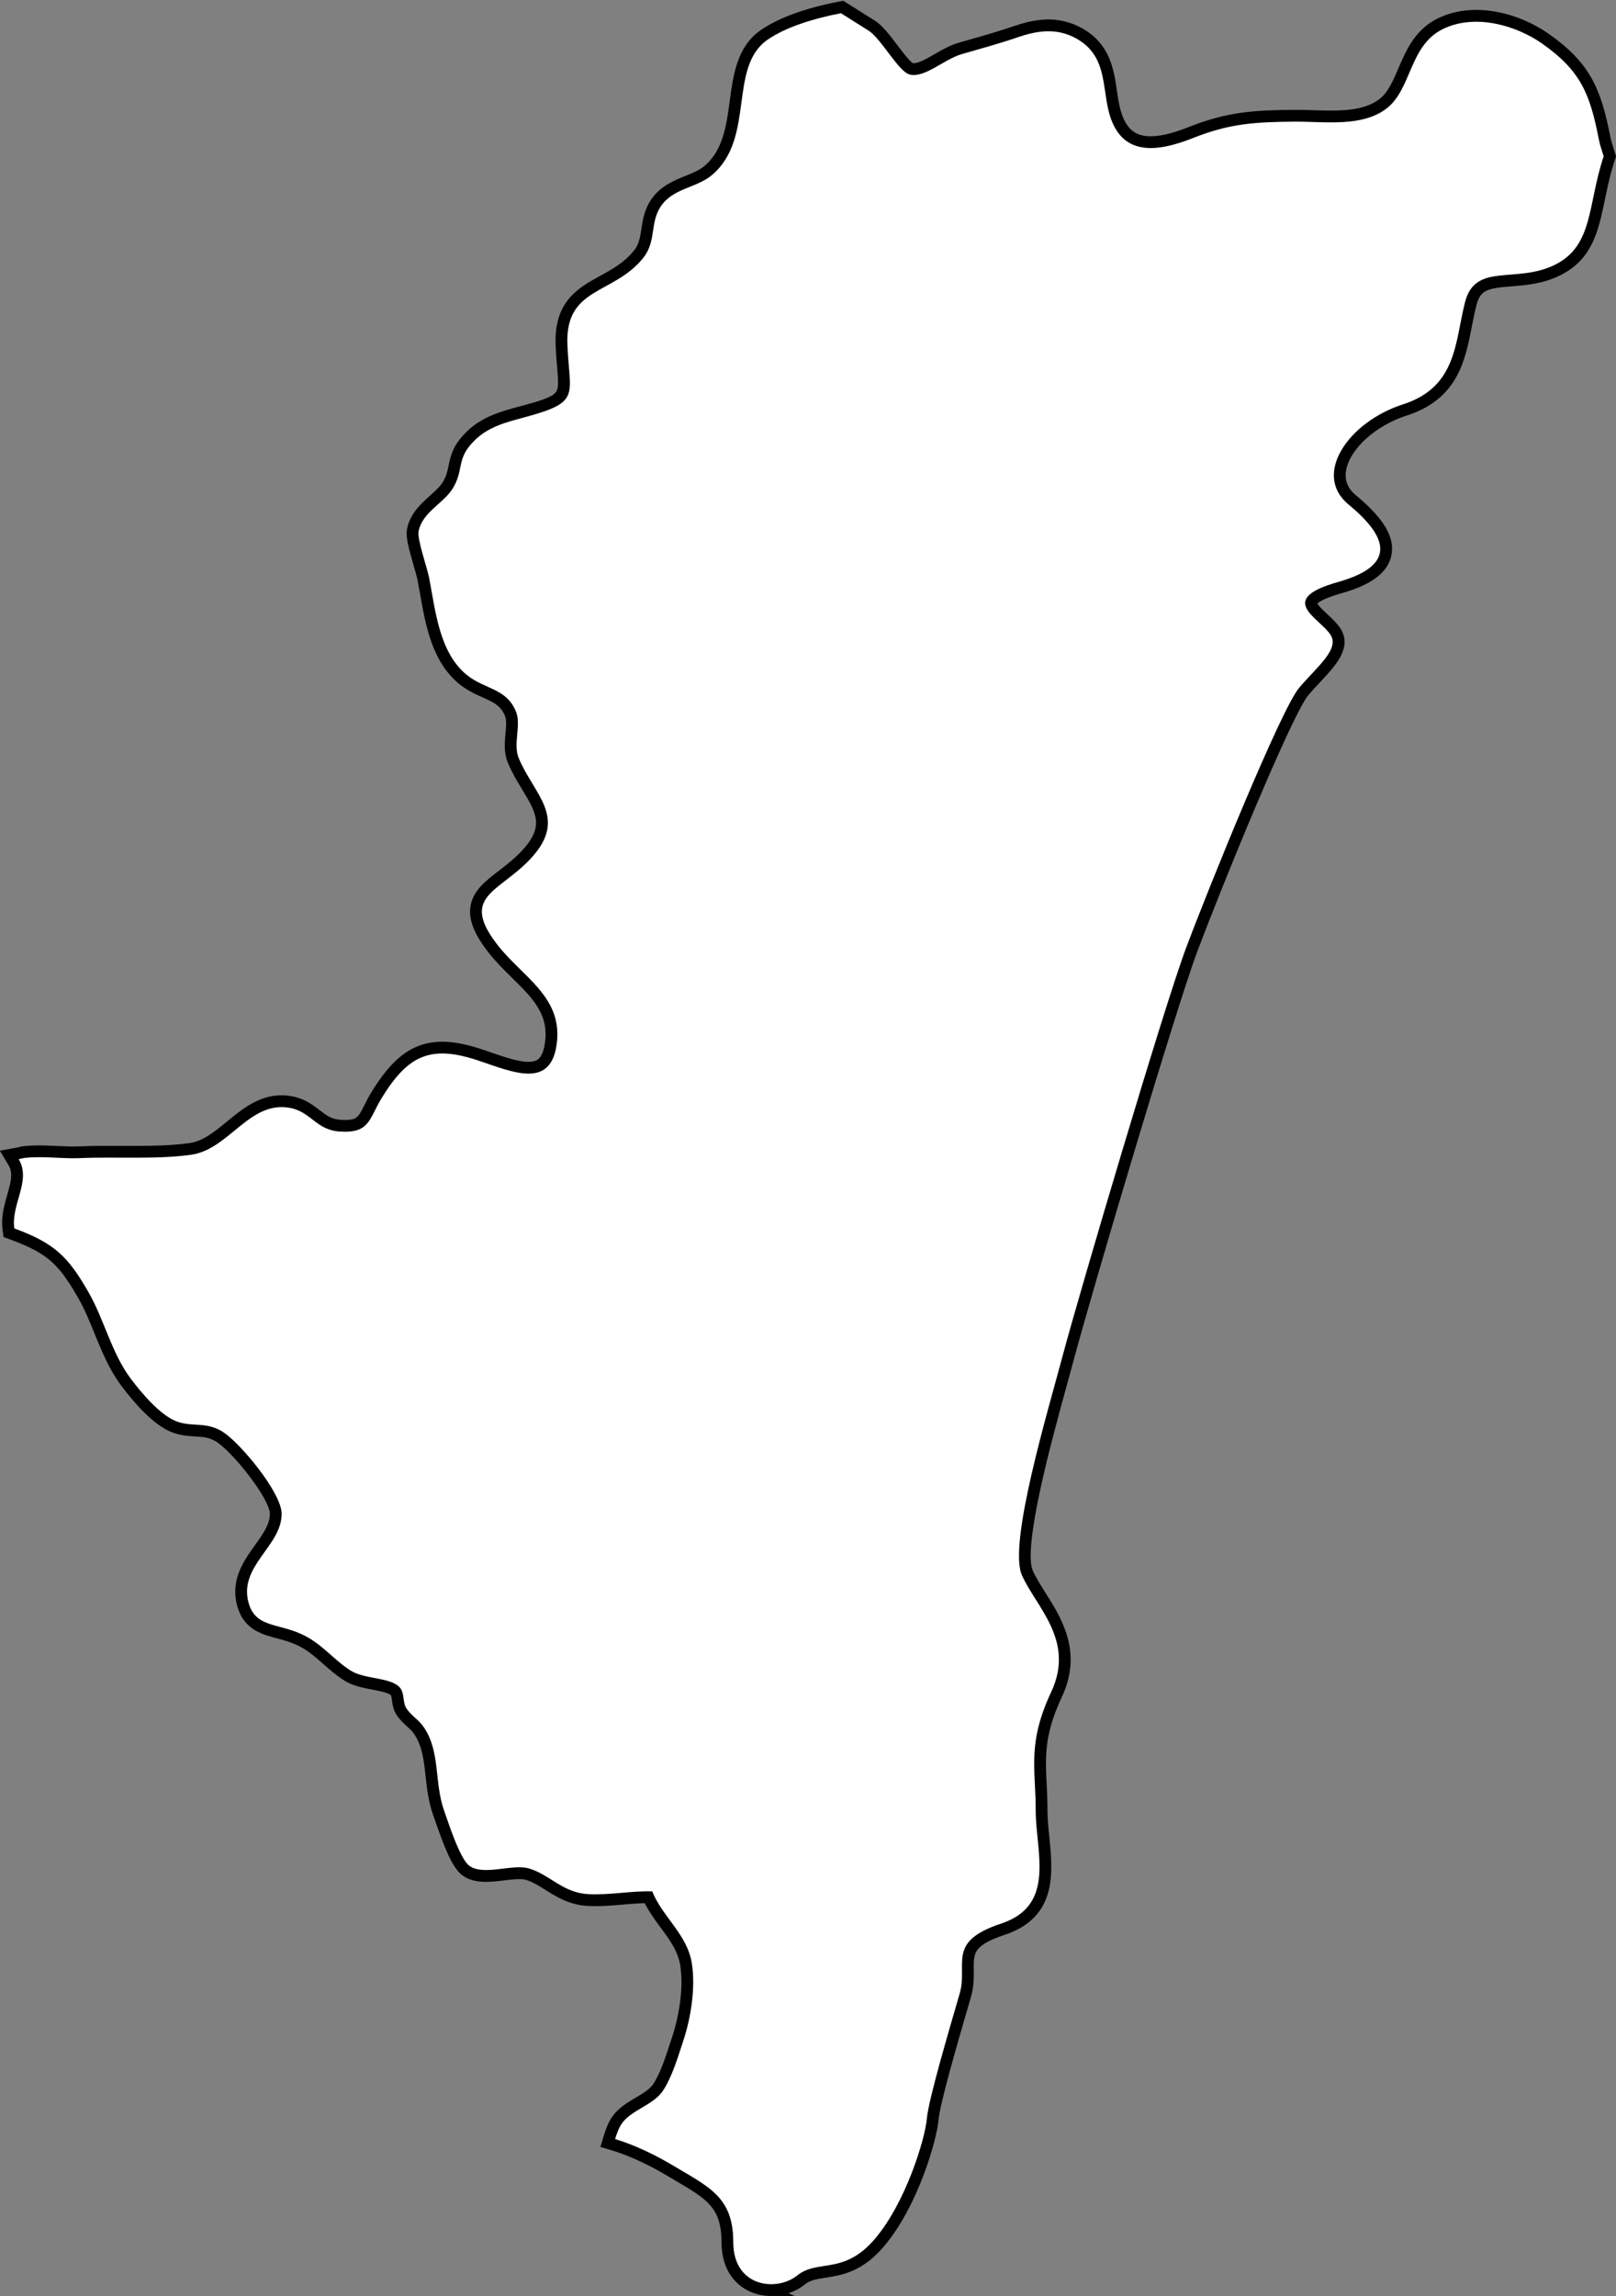
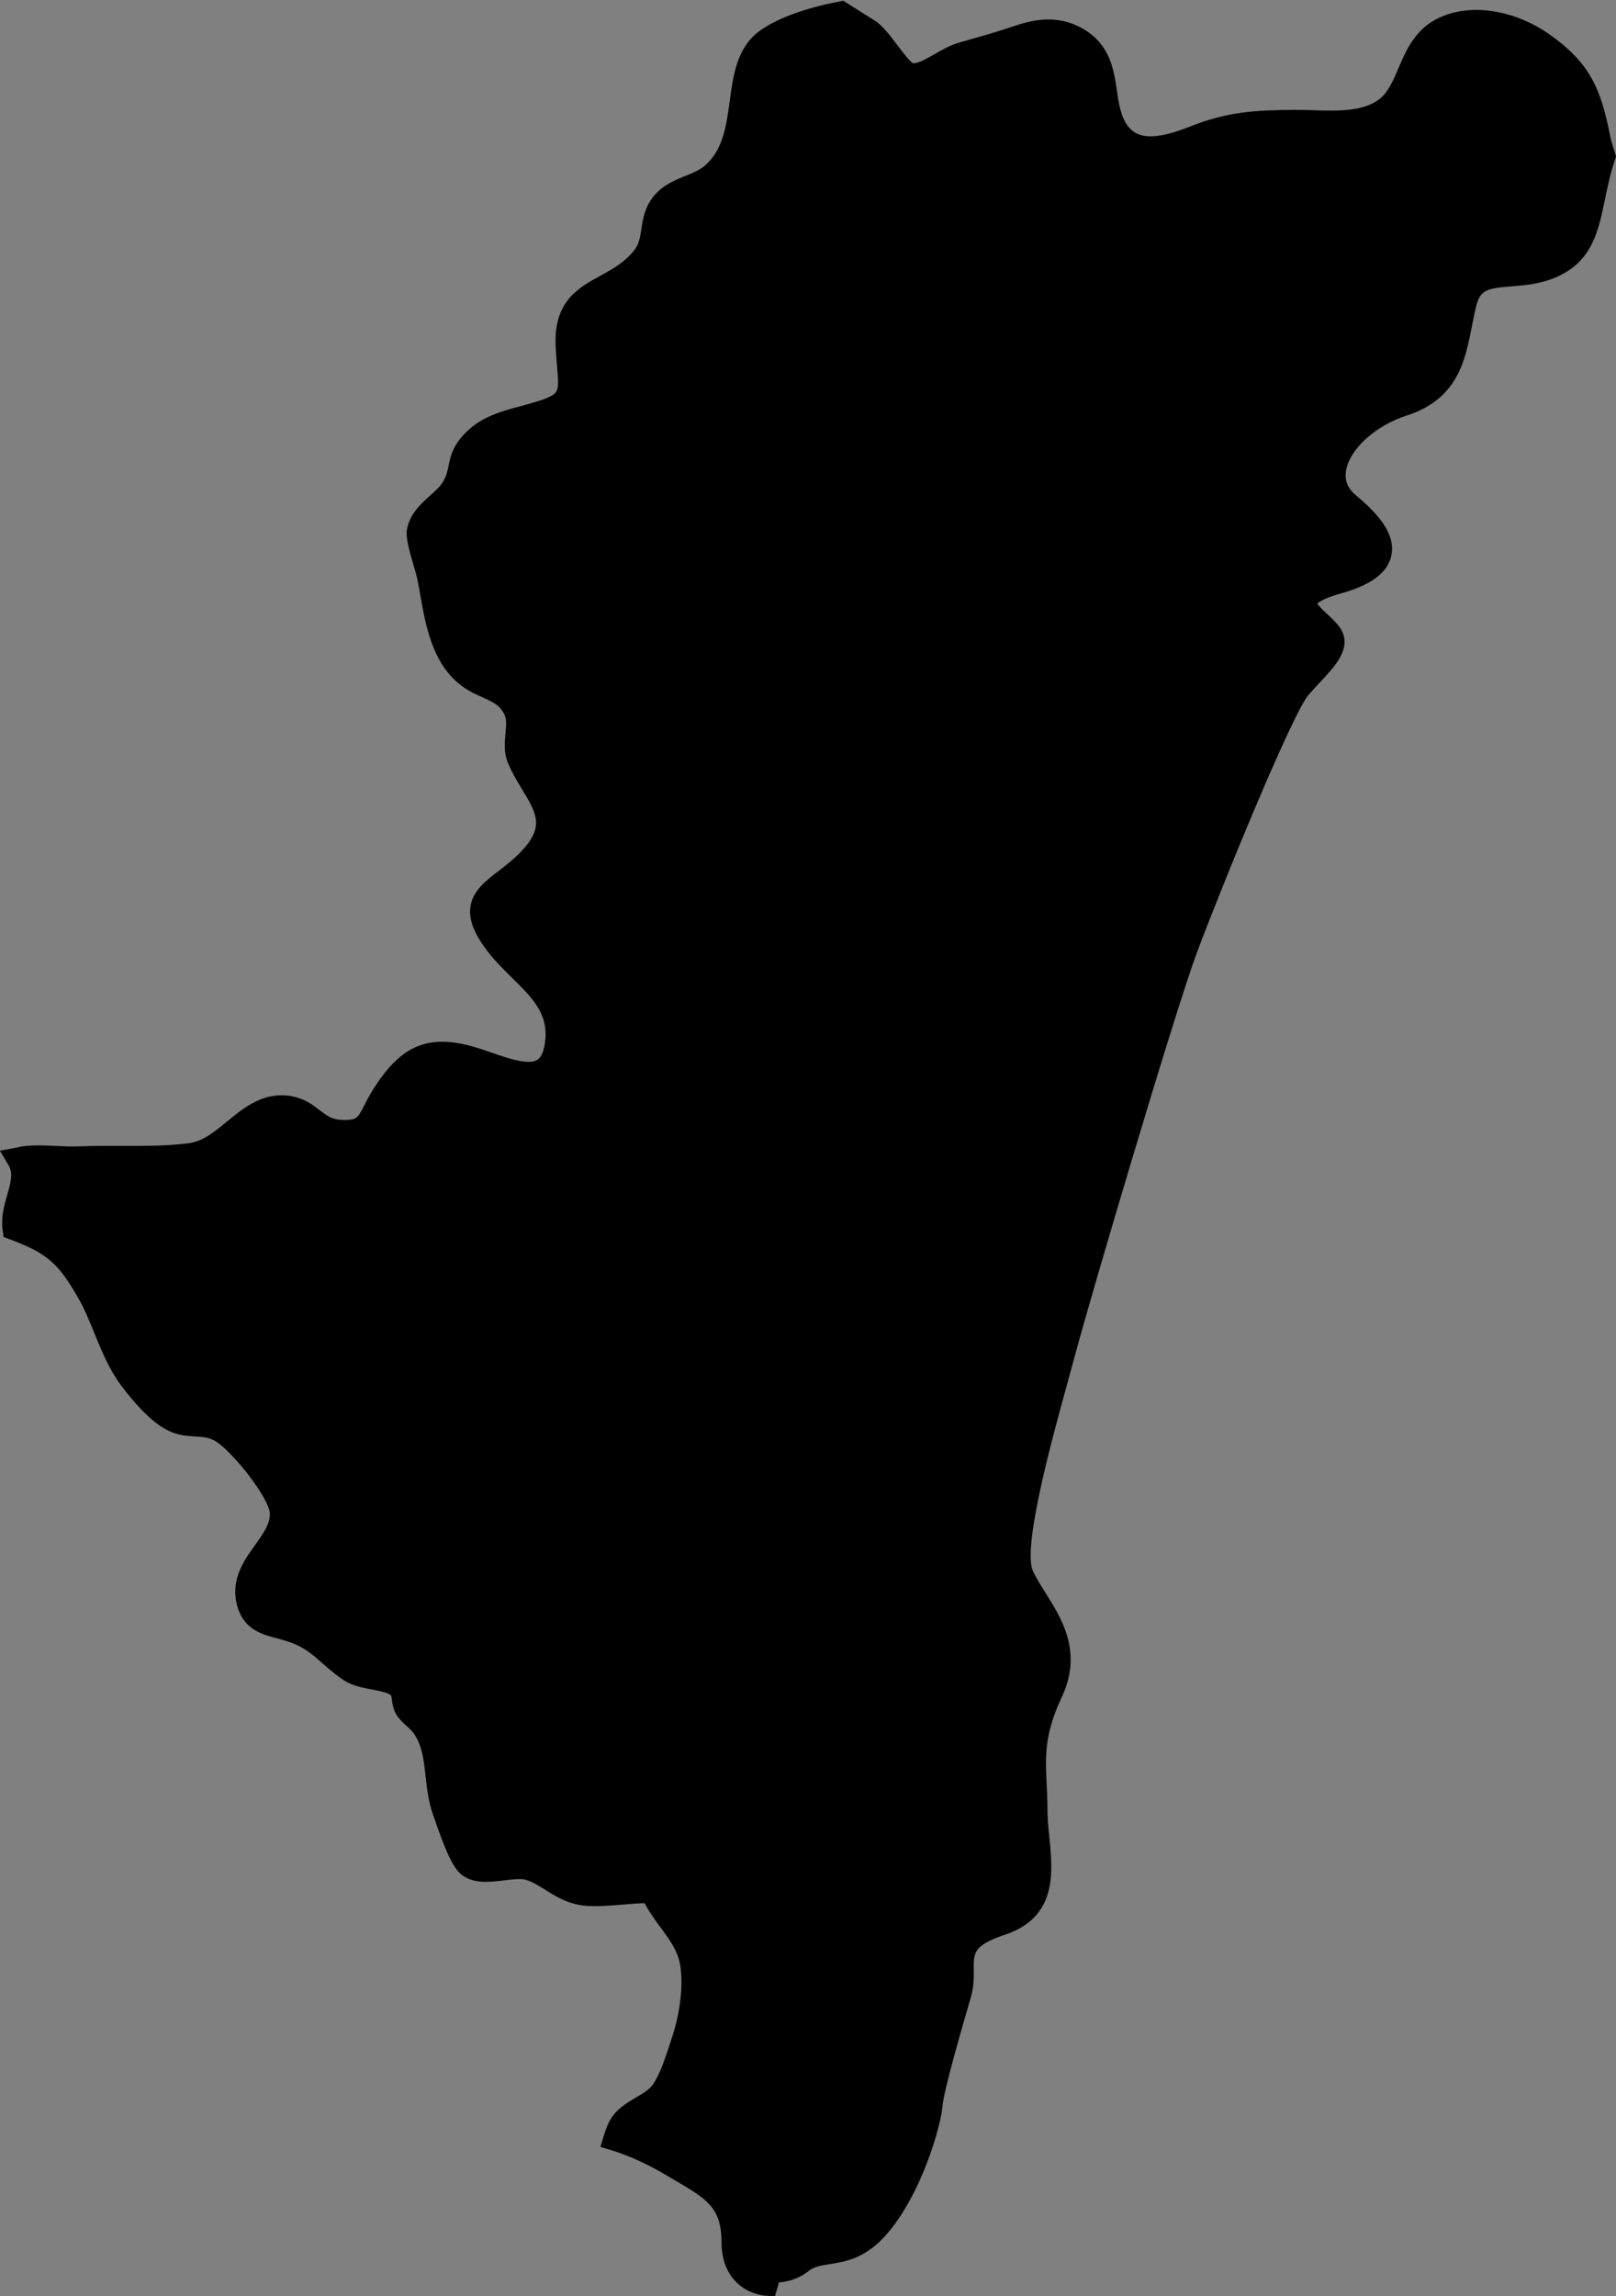
<svg xmlns="http://www.w3.org/2000/svg" height="451.4" preserveAspectRatio="xMidYMid meet" version="1.0" viewBox="80.8 25.4 317.8 451.4" width="317.8" zoomAndPan="magnify">
  <rect x="80.8" y="25.4" width="317.8" height="451.4" fill="#808080" stroke="none" />
  <g id="change1_1">
-     <path d="M232.471,475.803c-1.374,0-2.742-.286-3.965-.873-1.801-.863-4.82-3.146-4.82-8.729,0-7.34-3.36-9.312-9.461-12.891-.577-.339-1.174-.689-1.788-1.057-2.641-1.573-6.703-3.727-11.053-5.047l-1.261-.383.383-1.261c.363-1.195.807-2.451,1.584-3.535,1.049-1.466,2.677-2.433,4.251-3.369,1.49-.886,2.898-1.722,3.687-2.871,1.508-2.198,2.649-5.728,3.566-8.563l.373-1.146c1.284-3.876,2.371-9.73,1.577-14.543-.489-2.96-2.195-5.279-4.003-7.734-1.201-1.632-2.438-3.313-3.34-5.237-1.693.001-3.392.148-5.041.291-2.188.189-4.448.388-6.768.257-3.329-.189-5.689-1.672-7.772-2.98-1.351-.849-2.627-1.65-4.092-2.097-1.163-.359-2.948-.144-4.677.062-2.749.329-5.59.669-7.595-.86-1.611-1.23-3.111-4.897-5.011-10.415l-.338-.975c-.88-2.481-1.152-4.956-1.415-7.35-.348-3.151-.675-6.128-2.38-8.698-.44-.668-.986-1.166-1.564-1.692-.651-.594-1.326-1.208-1.923-2.101-.519-.774-.642-1.655-.75-2.432-.088-.629-.171-1.223-.439-1.527-.671-.768-2.465-1.11-4.199-1.441-1.846-.353-3.755-.718-5.225-1.672-1.577-1.02-2.842-2.136-4.065-3.215-1.685-1.486-3.276-2.891-5.545-3.904-1.311-.587-2.603-.932-3.853-1.265-2.908-.775-5.915-1.577-7.071-5.471-1.419-4.757,1.082-8.244,3.29-11.321,1.616-2.253,3.144-4.382,3.099-6.805-.061-3.479-7.714-12.942-11.047-14.985-1.596-.977-2.984-1.06-4.593-1.155-1.332-.08-2.709-.162-4.248-.757-3.391-1.311-7.062-5.534-9.547-8.847-2.28-3.049-3.732-6.612-5.138-10.06-1.023-2.514-1.991-4.887-3.251-7.07-3.86-6.707-6.151-9.086-13.888-11.932l-.744-.273-.106-.786c-.313-2.321.295-4.457.884-6.523.708-2.482,1.319-4.627.156-6.581l-.971-1.629,1.865-.341c.125-.023.244-.056.364-.087.269-.07.538-.137.825-.17,2.147-.264,4.361-.157,6.502-.057,1.579.074,3.068.146,4.535.079,2.583-.115,5.354-.102,8.039-.093,4.588.014,9.344.038,13.646-.55,2.981-.41,5.391-2.385,7.941-4.477,3.42-2.804,6.957-5.701,12.03-4.727,2.213.431,3.651,1.54,4.92,2.519,1.356,1.046,2.528,1.949,4.587,2.096,3.863.271,4.37-.731,5.725-3.415.374-.742.798-1.583,1.351-2.488,5.628-9.219,10.818-11.233,20.569-7.988.562.188,1.126.382,1.691.577,3.894,1.344,7.92,2.735,10.055,1.367,1.102-.705,1.778-2.254,2.011-4.603.574-5.777-2.851-9.147-6.815-13.048-1.582-1.557-3.218-3.166-4.639-4.996-2.527-3.254-3.572-5.808-3.288-8.035.354-2.778,2.608-4.517,5.219-6.529,1.556-1.2,3.319-2.56,4.91-4.323,4.658-5.16,2.686-8.414-.045-12.917-.98-1.617-1.995-3.29-2.779-5.191-.715-1.731-.548-3.568-.388-5.345.132-1.457.257-2.833-.166-3.84-1.019-2.432-2.735-3.199-4.908-4.172-1.388-.621-2.96-1.324-4.449-2.553-5.011-4.132-6.226-11.027-7.298-17.111-.161-.915-.318-1.81-.486-2.671-.125-.648-.438-1.729-.77-2.874-.95-3.28-1.555-5.527-1.298-6.815.54-2.705,2.492-4.454,4.215-5.997,1.091-.977,2.121-1.898,2.746-2.972.771-1.321.987-2.376,1.215-3.492.358-1.756.729-3.572,3.067-5.938,2.917-2.957,6.6-3.948,10.162-4.906l.607-.164c8.062-2.188,8.021-2.664,7.524-8.495-.108-1.27-.231-2.709-.3-4.427-.318-7.979,4.023-10.36,8.223-12.664,2.44-1.339,4.964-2.724,6.993-5.263,1.142-1.433,1.375-2.959,1.645-4.726.26-1.699.528-3.456,1.652-5.184,1.644-2.525,4.161-3.543,6.382-4.44,1.527-.617,2.971-1.2,4.119-2.2,3.881-3.366,4.561-8.433,5.218-13.332.673-5.009,1.367-10.188,5.61-13.188,3.28-2.313,8.615-4.261,15.022-5.484l.512-.099.44.279c.838.531,1.691,1.067,2.563,1.615.947.596,1.916,1.204,2.91,1.835,1.313.841,2.667,2.628,4.101,4.52,1.059,1.397,2.831,3.737,3.549,3.914,1.296.318,3.219-.778,5.071-1.847,1.461-.841,2.971-1.71,4.541-2.16l2.047-.587c3.097-.886,6.022-1.723,8.798-2.673,3.744-1.283,8.195-2.237,12.809.412,4.918,2.827,5.59,7.385,6.183,11.406.383,2.601.745,5.057,2.102,7.105,2.25,3.4,6.405,3.66,13.475.845,7.457-2.952,12.63-3.206,20.263-3.272,1.205-.01,2.425.028,3.718.068,4.994.154,10.165.317,13.68-2.399,1.916-1.484,2.95-3.901,4.045-6.461,1.423-3.326,3.035-7.095,6.966-9.141,6.788-3.523,15.476-1.137,21.075,2.788,7.878,5.526,9.914,10.336,11.742,19.71h0c.161.817.406,1.574.666,2.377.085.263.17.526.253.791l.126.406-.136.403c-.923,2.751-1.461,5.349-1.982,7.861-1.244,5.996-2.317,11.173-8.07,14.132-3.269,1.682-6.54,1.938-9.426,2.166-4.559.358-6.793.694-7.744,4.369-.362,1.398-.649,2.868-.928,4.29-1.322,6.757-2.688,13.743-12.179,16.797-6.391,2.056-11.664,6.857-12.54,11.417-.452,2.353.312,4.367,2.271,5.986,5.175,4.279,7.276,7.732,6.613,10.868-.619,2.927-3.607,5.104-9.136,6.659-4.944,1.392-5.459,2.554-5.512,2.772-.165.682,1.282,2.026,2.338,3.009.873.812,1.776,1.65,2.38,2.543,2.089,3.092-.821,6.205-3.902,9.501-.767.82-1.561,1.669-2.306,2.542-3.273,3.834-17.076,37.574-22.026,50.791-4.334,11.57-20.927,67.674-24.091,79.547-.405,1.521-.895,3.294-1.431,5.24-3.134,11.368-8.966,32.528-6.792,37.502.634,1.448,1.586,2.957,2.594,4.556,3.145,4.983,7.058,11.186,3.173,19.483-3.59,7.658-3.371,12.085-3.095,17.688.078,1.581.158,3.215.158,5.026,0,1.677.177,3.445.363,5.317.704,7.059,1.502,15.058-8.063,18.229-6.85,2.27-6.83,4.356-6.796,7.814.015,1.496.03,3.192-.509,5.066l-.771,2.655c-1.87,6.424-5.353,18.381-5.638,21.683-.33,3.794-3.939,16.604-10.505,24.346-4.026,4.75-7.785,5.335-10.806,5.805-1.864.29-3.336.519-4.667,1.587-1.646,1.32-3.8,2.011-5.937,2.011Z" stroke="#000" stroke-miterlimit="10" stroke-width="2" />
+     <path d="M232.471,475.803c-1.374,0-2.742-.286-3.965-.873-1.801-.863-4.82-3.146-4.82-8.729,0-7.34-3.36-9.312-9.461-12.891-.577-.339-1.174-.689-1.788-1.057-2.641-1.573-6.703-3.727-11.053-5.047l-1.261-.383.383-1.261c.363-1.195.807-2.451,1.584-3.535,1.049-1.466,2.677-2.433,4.251-3.369,1.49-.886,2.898-1.722,3.687-2.871,1.508-2.198,2.649-5.728,3.566-8.563l.373-1.146c1.284-3.876,2.371-9.73,1.577-14.543-.489-2.96-2.195-5.279-4.003-7.734-1.201-1.632-2.438-3.313-3.34-5.237-1.693.001-3.392.148-5.041.291-2.188.189-4.448.388-6.768.257-3.329-.189-5.689-1.672-7.772-2.98-1.351-.849-2.627-1.65-4.092-2.097-1.163-.359-2.948-.144-4.677.062-2.749.329-5.59.669-7.595-.86-1.611-1.23-3.111-4.897-5.011-10.415l-.338-.975c-.88-2.481-1.152-4.956-1.415-7.35-.348-3.151-.675-6.128-2.38-8.698-.44-.668-.986-1.166-1.564-1.692-.651-.594-1.326-1.208-1.923-2.101-.519-.774-.642-1.655-.75-2.432-.088-.629-.171-1.223-.439-1.527-.671-.768-2.465-1.11-4.199-1.441-1.846-.353-3.755-.718-5.225-1.672-1.577-1.02-2.842-2.136-4.065-3.215-1.685-1.486-3.276-2.891-5.545-3.904-1.311-.587-2.603-.932-3.853-1.265-2.908-.775-5.915-1.577-7.071-5.471-1.419-4.757,1.082-8.244,3.29-11.321,1.616-2.253,3.144-4.382,3.099-6.805-.061-3.479-7.714-12.942-11.047-14.985-1.596-.977-2.984-1.06-4.593-1.155-1.332-.08-2.709-.162-4.248-.757-3.391-1.311-7.062-5.534-9.547-8.847-2.28-3.049-3.732-6.612-5.138-10.06-1.023-2.514-1.991-4.887-3.251-7.07-3.86-6.707-6.151-9.086-13.888-11.932l-.744-.273-.106-.786c-.313-2.321.295-4.457.884-6.523.708-2.482,1.319-4.627.156-6.581l-.971-1.629,1.865-.341c.125-.023.244-.056.364-.087.269-.07.538-.137.825-.17,2.147-.264,4.361-.157,6.502-.057,1.579.074,3.068.146,4.535.079,2.583-.115,5.354-.102,8.039-.093,4.588.014,9.344.038,13.646-.55,2.981-.41,5.391-2.385,7.941-4.477,3.42-2.804,6.957-5.701,12.03-4.727,2.213.431,3.651,1.54,4.92,2.519,1.356,1.046,2.528,1.949,4.587,2.096,3.863.271,4.37-.731,5.725-3.415.374-.742.798-1.583,1.351-2.488,5.628-9.219,10.818-11.233,20.569-7.988.562.188,1.126.382,1.691.577,3.894,1.344,7.92,2.735,10.055,1.367,1.102-.705,1.778-2.254,2.011-4.603.574-5.777-2.851-9.147-6.815-13.048-1.582-1.557-3.218-3.166-4.639-4.996-2.527-3.254-3.572-5.808-3.288-8.035.354-2.778,2.608-4.517,5.219-6.529,1.556-1.2,3.319-2.56,4.91-4.323,4.658-5.16,2.686-8.414-.045-12.917-.98-1.617-1.995-3.29-2.779-5.191-.715-1.731-.548-3.568-.388-5.345.132-1.457.257-2.833-.166-3.84-1.019-2.432-2.735-3.199-4.908-4.172-1.388-.621-2.96-1.324-4.449-2.553-5.011-4.132-6.226-11.027-7.298-17.111-.161-.915-.318-1.81-.486-2.671-.125-.648-.438-1.729-.77-2.874-.95-3.28-1.555-5.527-1.298-6.815.54-2.705,2.492-4.454,4.215-5.997,1.091-.977,2.121-1.898,2.746-2.972.771-1.321.987-2.376,1.215-3.492.358-1.756.729-3.572,3.067-5.938,2.917-2.957,6.6-3.948,10.162-4.906l.607-.164c8.062-2.188,8.021-2.664,7.524-8.495-.108-1.27-.231-2.709-.3-4.427-.318-7.979,4.023-10.36,8.223-12.664,2.44-1.339,4.964-2.724,6.993-5.263,1.142-1.433,1.375-2.959,1.645-4.726.26-1.699.528-3.456,1.652-5.184,1.644-2.525,4.161-3.543,6.382-4.44,1.527-.617,2.971-1.2,4.119-2.2,3.881-3.366,4.561-8.433,5.218-13.332.673-5.009,1.367-10.188,5.61-13.188,3.28-2.313,8.615-4.261,15.022-5.484l.512-.099.44.279c.838.531,1.691,1.067,2.563,1.615.947.596,1.916,1.204,2.91,1.835,1.313.841,2.667,2.628,4.101,4.52,1.059,1.397,2.831,3.737,3.549,3.914,1.296.318,3.219-.778,5.071-1.847,1.461-.841,2.971-1.71,4.541-2.16l2.047-.587c3.097-.886,6.022-1.723,8.798-2.673,3.744-1.283,8.195-2.237,12.809.412,4.918,2.827,5.59,7.385,6.183,11.406.383,2.601.745,5.057,2.102,7.105,2.25,3.4,6.405,3.66,13.475.845,7.457-2.952,12.63-3.206,20.263-3.272,1.205-.01,2.425.028,3.718.068,4.994.154,10.165.317,13.68-2.399,1.916-1.484,2.95-3.901,4.045-6.461,1.423-3.326,3.035-7.095,6.966-9.141,6.788-3.523,15.476-1.137,21.075,2.788,7.878,5.526,9.914,10.336,11.742,19.71h0c.161.817.406,1.574.666,2.377.085.263.17.526.253.791l.126.406-.136.403c-.923,2.751-1.461,5.349-1.982,7.861-1.244,5.996-2.317,11.173-8.07,14.132-3.269,1.682-6.54,1.938-9.426,2.166-4.559.358-6.793.694-7.744,4.369-.362,1.398-.649,2.868-.928,4.29-1.322,6.757-2.688,13.743-12.179,16.797-6.391,2.056-11.664,6.857-12.54,11.417-.452,2.353.312,4.367,2.271,5.986,5.175,4.279,7.276,7.732,6.613,10.868-.619,2.927-3.607,5.104-9.136,6.659-4.944,1.392-5.459,2.554-5.512,2.772-.165.682,1.282,2.026,2.338,3.009.873.812,1.776,1.65,2.38,2.543,2.089,3.092-.821,6.205-3.902,9.501-.767.82-1.561,1.669-2.306,2.542-3.273,3.834-17.076,37.574-22.026,50.791-4.334,11.57-20.927,67.674-24.091,79.547-.405,1.521-.895,3.294-1.431,5.24-3.134,11.368-8.966,32.528-6.792,37.502.634,1.448,1.586,2.957,2.594,4.556,3.145,4.983,7.058,11.186,3.173,19.483-3.59,7.658-3.371,12.085-3.095,17.688.078,1.581.158,3.215.158,5.026,0,1.677.177,3.445.363,5.317.704,7.059,1.502,15.058-8.063,18.229-6.85,2.27-6.83,4.356-6.796,7.814.015,1.496.03,3.192-.509,5.066c-1.87,6.424-5.353,18.381-5.638,21.683-.33,3.794-3.939,16.604-10.505,24.346-4.026,4.75-7.785,5.335-10.806,5.805-1.864.29-3.336.519-4.667,1.587-1.646,1.32-3.8,2.011-5.937,2.011Z" stroke="#000" stroke-miterlimit="10" stroke-width="2" />
  </g>
  <g id="change2_1">
-     <path d="M395.229,52.82c-1.744-8.944-3.537-13.507-11.206-18.886-5.085-3.565-13.357-5.994-19.71-2.698-6.365,3.313-5.933,11.696-10.813,15.475-4.842,3.744-12.213,2.559-18.192,2.606-7.799.068-12.723.383-19.787,3.179-5.468,2.176-11.773,3.628-15.061-1.342-3.798-5.735-.571-13.917-7.842-18.096-3.965-2.277-7.827-1.645-11.726-.309-3.432,1.176-7.151,2.197-10.908,3.28-3.596,1.03-7.297,4.765-10.29,4.02-2.158-.531-5.612-7.044-8.041-8.6-1.909-1.211-3.725-2.342-5.472-3.45-5.563,1.063-11.04,2.82-14.509,5.266-7.671,5.423-2.347,19.171-10.724,26.438-3.127,2.722-7.815,2.606-10.261,6.365-2.075,3.188-.816,6.807-3.372,10.013-5.879,7.359-15.385,5.625-14.929,17.052.404,10.066,2.767,11.272-8.196,14.246-3.77,1.021-7.358,1.867-10.178,4.726-3.516,3.556-1.949,5.516-4.08,9.167-1.798,3.081-6.043,4.732-6.807,8.561-.321,1.612,1.664,7.083,2.069,9.182,1.236,6.368,1.961,14.591,7.328,19.017,3.608,2.974,7.784,2.574,9.734,7.231,1.113,2.651-.61,6.362.557,9.191,2.94,7.122,9.707,11.604,2.585,19.495-6.225,6.899-14.353,7.445-6.779,17.197,4.874,6.278,12.609,10.081,11.724,18.981-.95,9.589-8.582,6.085-15.484,3.779-9.369-3.12-13.826-1.099-19.029,7.424-2.508,4.112-2.302,6.955-8.293,6.531-4.57-.324-5.547-3.833-9.663-4.634-8.027-1.544-11.988,8.175-19.544,9.214-6.968.953-14.901.344-21.806.653-3.585.16-7.389-.463-10.944-.03-.387.044-.73.175-1.104.243,2.525,4.242-1.518,8.775-.867,13.602,7.982,2.936,10.581,5.572,14.574,12.509,3.096,5.364,4.536,11.964,8.302,16.998,2.119,2.826,5.786,7.178,8.968,8.407,3.139,1.214,5.766.006,9.054,2.019,3.476,2.132,11.604,11.975,11.675,16.084.119,6.463-8.658,10.352-6.443,17.776,1.366,4.595,5.619,3.856,10.198,5.907,4.147,1.852,6.13,4.851,9.79,7.217,2.721,1.766,7.901,1.297,9.697,3.348.98,1.116.533,2.96,1.294,4.097,1.029,1.538,2.445,2.211,3.491,3.797,3.224,4.863,1.949,10.725,3.938,16.336.815,2.298,3.074,9.384,4.906,10.782,2.777,2.12,8.551-.43,11.857.585,4.049,1.235,6.544,4.738,11.554,5.023,4.252.237,8.315-.668,12.604-.537,2.023,5.041,6.843,8.422,7.773,14.062.784,4.75-.159,10.743-1.625,15.17-.982,2.98-2.265,7.362-4.104,10.043-1.861,2.713-6.132,3.72-7.954,6.264-.661.92-1.052,2.028-1.394,3.15,4.079,1.238,8.073,3.227,11.346,5.177,7.138,4.266,11.891,6.225,11.891,15.078,0,8.852,8.5,9.835,12.579,6.563,4.079-3.274,9.176,0,15.293-7.217,6.118-7.214,9.854-19.67,10.197-23.606.34-3.934,4.754-18.687,6.455-24.589,1.7-5.902-2.719-10.164,8.156-13.768,10.876-3.604,6.798-14.095,6.798-22.294,0-8.199-1.701-13.115,3.06-23.273,4.756-10.158-3.06-16.731-5.78-22.953-2.721-6.225,5.097-32.138,8.156-43.608,3.058-11.474,19.708-67.868,24.13-79.671,4.42-11.803,18.689-47.004,22.259-51.184,3.568-4.18,8.029-7.623,6.118-10.449-2.299-3.399-10.705-6.887,1.529-10.331,12.233-3.44,9.176-9.342,2.039-15.244-7.139-5.902,0-16.229,10.705-19.673,10.703-3.444,10.196-12.296,12.235-20.163,2.036-7.869,10.196-3.444,17.843-7.377,7.411-3.812,6.24-11.803,9.406-21.24-.336-1.084-.721-2.128-.953-3.304Z" fill="#fff" />
-   </g>
+     </g>
</svg>